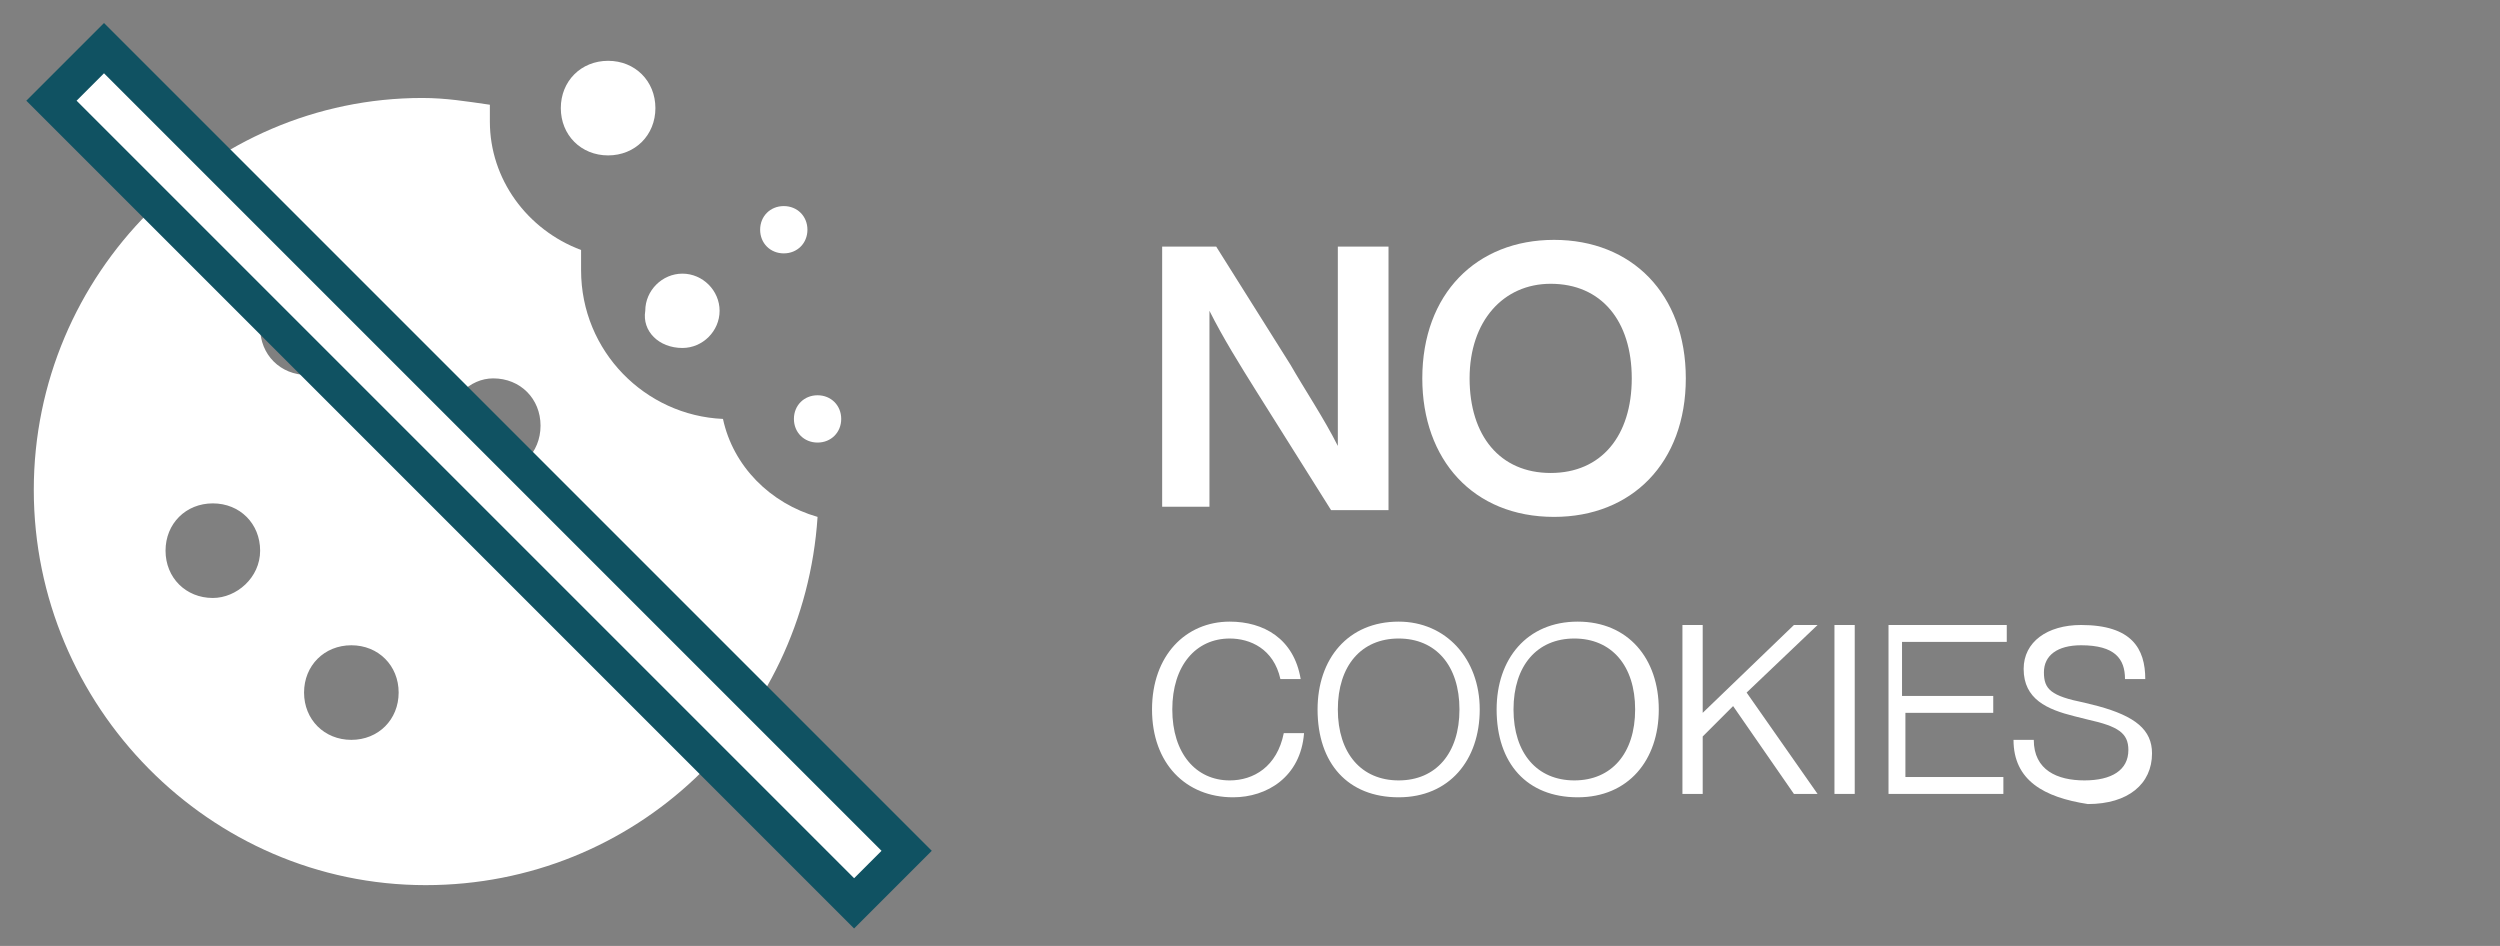
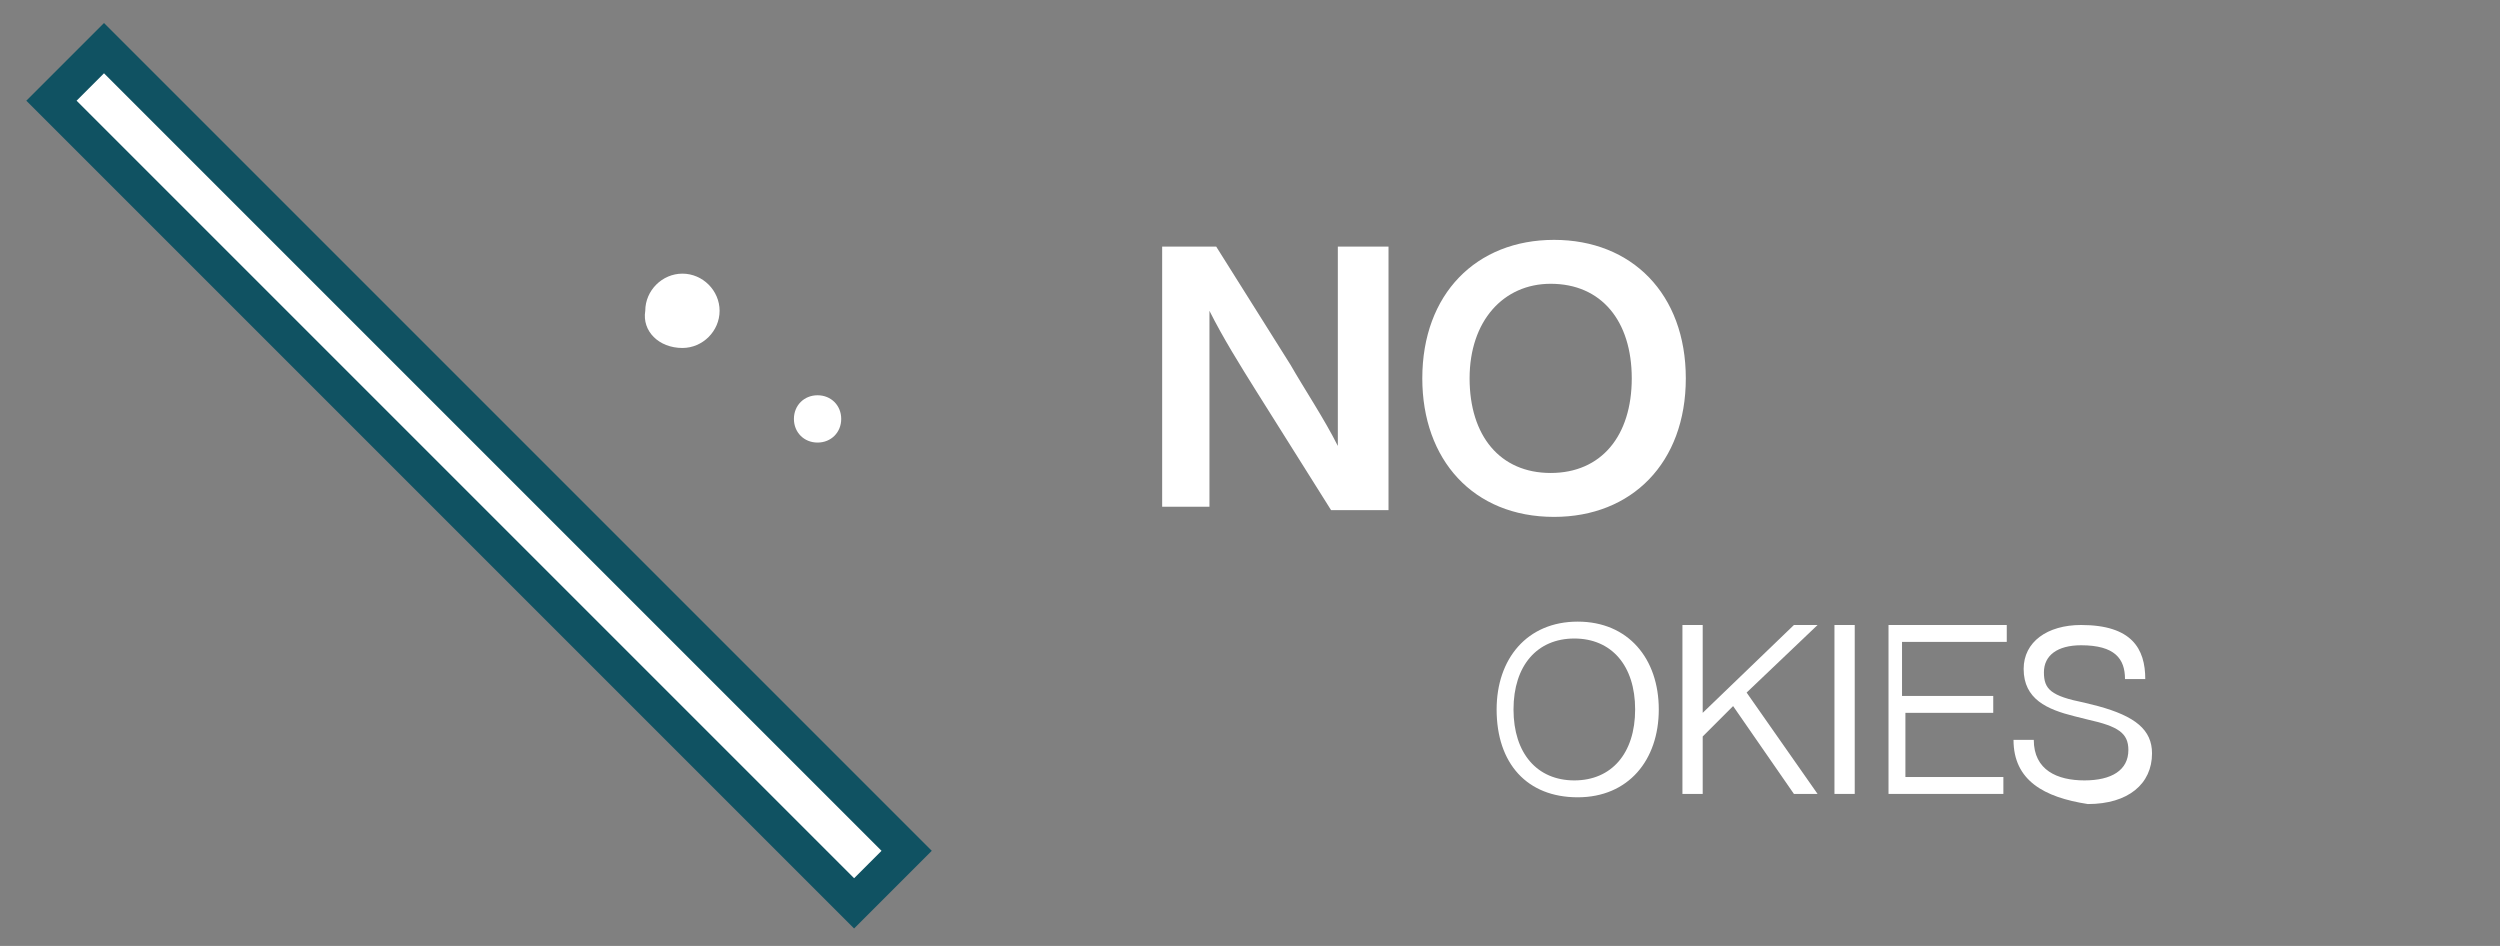
<svg xmlns="http://www.w3.org/2000/svg" id="Layer_1" version="1.1" viewBox="0 0 74 28">
  <rect x="0" y="0" width="74" height="28" fill="#808080" stroke="none" />
  <g id="COOKIE">
    <g isolation="isolate">
      <path d="M39.7,7.3h1.4v7.8h-1.7l-2.2-3.5c-.5-.8-1-1.6-1.4-2.4v5.8h-1.4v-7.7h1.6l2.2,3.5c.4.7,1,1.6,1.4,2.4v-5.9h.1Z" fill="#fff" />
      <path d="M42.1,11.2c0-2.5,1.6-4.1,3.9-4.1,2.3,0,3.9,1.6,3.9,4.1s-1.6,4.1-3.9,4.1c-2.4 0-3.9-1.7-3.9-4.1ZM48.3,11.2c0-1.7-.9-2.8-2.4-2.8-1.4,0-2.4,1.1-2.4,2.8s.9,2.8,2.4,2.8c1.5,0,2.4-1.1,2.4-2.8Z" fill="#fff" />
    </g>
    <g isolation="isolate">
-       <path d="M34.1,21c0-1.6,1-2.6,2.3-2.6,1,0,1.9.5,2.1,1.7h-.6c-.2-.9-.9-1.2-1.5-1.2-1,0-1.7.8-1.7,2.1s.7,2.1,1.7,2.1c.7,0,1.4-.4,1.6-1.4h.6c-.1,1.3-1.1,1.9-2.1,1.9-1.4,0-2.4-1-2.4-2.6Z" fill="#fff" />
-       <path d="M39,21c0-1.5.9-2.6,2.4-2.6,1.4,0,2.4,1.1,2.4,2.6s-.9,2.6-2.4,2.6-2.4-1-2.4-2.6ZM43.2,21c0-1.3-.7-2.1-1.8-2.1s-1.8.8-1.8,2.1.7,2.1,1.8,2.1,1.8-.8,1.8-2.1Z" fill="#fff" />
      <path d="M44.3,21c0-1.5.9-2.6,2.4-2.6s2.4,1.1,2.4,2.6-.9,2.6-2.4,2.6-2.4-1-2.4-2.6ZM48.4,21c0-1.3-.7-2.1-1.8-2.1s-1.8.8-1.8,2.1.7,2.1,1.8,2.1,1.8-.8,1.8-2.1Z" fill="#fff" />
      <path d="M53.8,18.5l-2.1,2,2.1,3h-.7l-1.8-2.6-.9.9v1.7h-.6v-5h.6v2.6l2.7-2.6h.7Z" fill="#fff" />
      <path d="M54.3,23.5v-5h.6v5h-.6Z" fill="#fff" />
      <path d="M59.2,19h-2.9v1.6h2.7v.5h-2.6v1.9h2.9v.5h-3.4v-5h3.5v.5h-.2Z" fill="#fff" />
      <path d="M59.6,21.9h.6c0,.9.7,1.2,1.5,1.2s1.3-.3,1.3-.9c0-.5-.3-.7-1.2-.9l-.4-.1c-.8-.2-1.5-.5-1.5-1.4,0-.8.7-1.3,1.7-1.3,1.5,0,1.9.7,1.9,1.6h-.6c0-.6-.3-1-1.3-1-.7,0-1.1.3-1.1.8s.2.7,1.2.9l.4.1c1.1.3,1.6.7,1.6,1.4,0,.9-.7,1.5-1.9,1.5-1.3-.2-2.2-.7-2.2-1.9Z" fill="#fff" />
    </g>
    <g>
-       <path d="M6.3,14.9c.8,0,1.4.6,1.4,1.4s-.7,1.4-1.4,1.4c-.8,0-1.4-.6-1.4-1.4s.6-1.4,1.4-1.4h0ZM9.1,8.3c.8,0,1.4.6,1.4,1.4s-.6,1.4-1.4,1.4c-.8,0-1.4-.6-1.4-1.4s.6-1.4,1.4-1.4h0ZM11.8,20.5c0,.8-.6,1.4-1.4,1.4-.8,0-1.4-.6-1.4-1.4s.6-1.4,1.4-1.4,1.4.6,1.4,1.4h0ZM14.6,11.2c.8,0,1.4.6,1.4,1.4,0,.8-.6,1.4-1.4,1.4-.8,0-1.4-.6-1.4-1.4.1-.8.7-1.4,1.4-1.4h0ZM18.8,17.3c.8,0,1.4.6,1.4,1.4s-.6,1.4-1.4,1.4-1.4-.6-1.4-1.4c0-.7.6-1.4,1.4-1.4h0ZM12.6,26.2c6.2,0,11.2-4.8,11.6-10.9-1.4-.4-2.5-1.5-2.8-2.9-2.3-.1-4.2-2-4.2-4.4v-.6c-1.6-.6-2.7-2.1-2.7-3.8v-.5c-.7-.1-1.3-.2-2-.2-6.3-0-11.5,5.2-11.5,11.6s5.2,11.7,11.6,11.7h0Z" fill="#fff" />
-       <path d="M23.2,7.5c.4,0,.7-.3.7-.7,0-.4-.3-.7-.7-.7-.4,0-.7.3-.7.7s.3.7.7.7h0Z" fill="#fff" />
      <path d="M20.2,10.3c.6,0,1.1-.5,1.1-1.1s-.5-1.1-1.1-1.1-1.1.5-1.1,1.1c-.1.6.4,1.1,1.1,1.1h0Z" fill="#fff" />
      <path d="M24.9,12.4c0-.4-.3-.7-.7-.7-.4,0-.7.3-.7.7s.3.7.7.7c.4 0.0.7-.3.7-.7h0Z" fill="#fff" />
-       <path d="M18,1.8c-.8,0-1.4.6-1.4,1.4s.6,1.4,1.4,1.4,1.4-.6,1.4-1.4-.6-1.4-1.4-1.4h0Z" fill="#fff" />
    </g>
    <rect x="13.08" y="-2.717" width="2.2" height="33.6" transform="translate(-5.805 14.151) rotate(-45)" fill="#fff" stroke="#105262" stroke-miterlimit="10" stroke-width="1.052" />
  </g>
</svg>